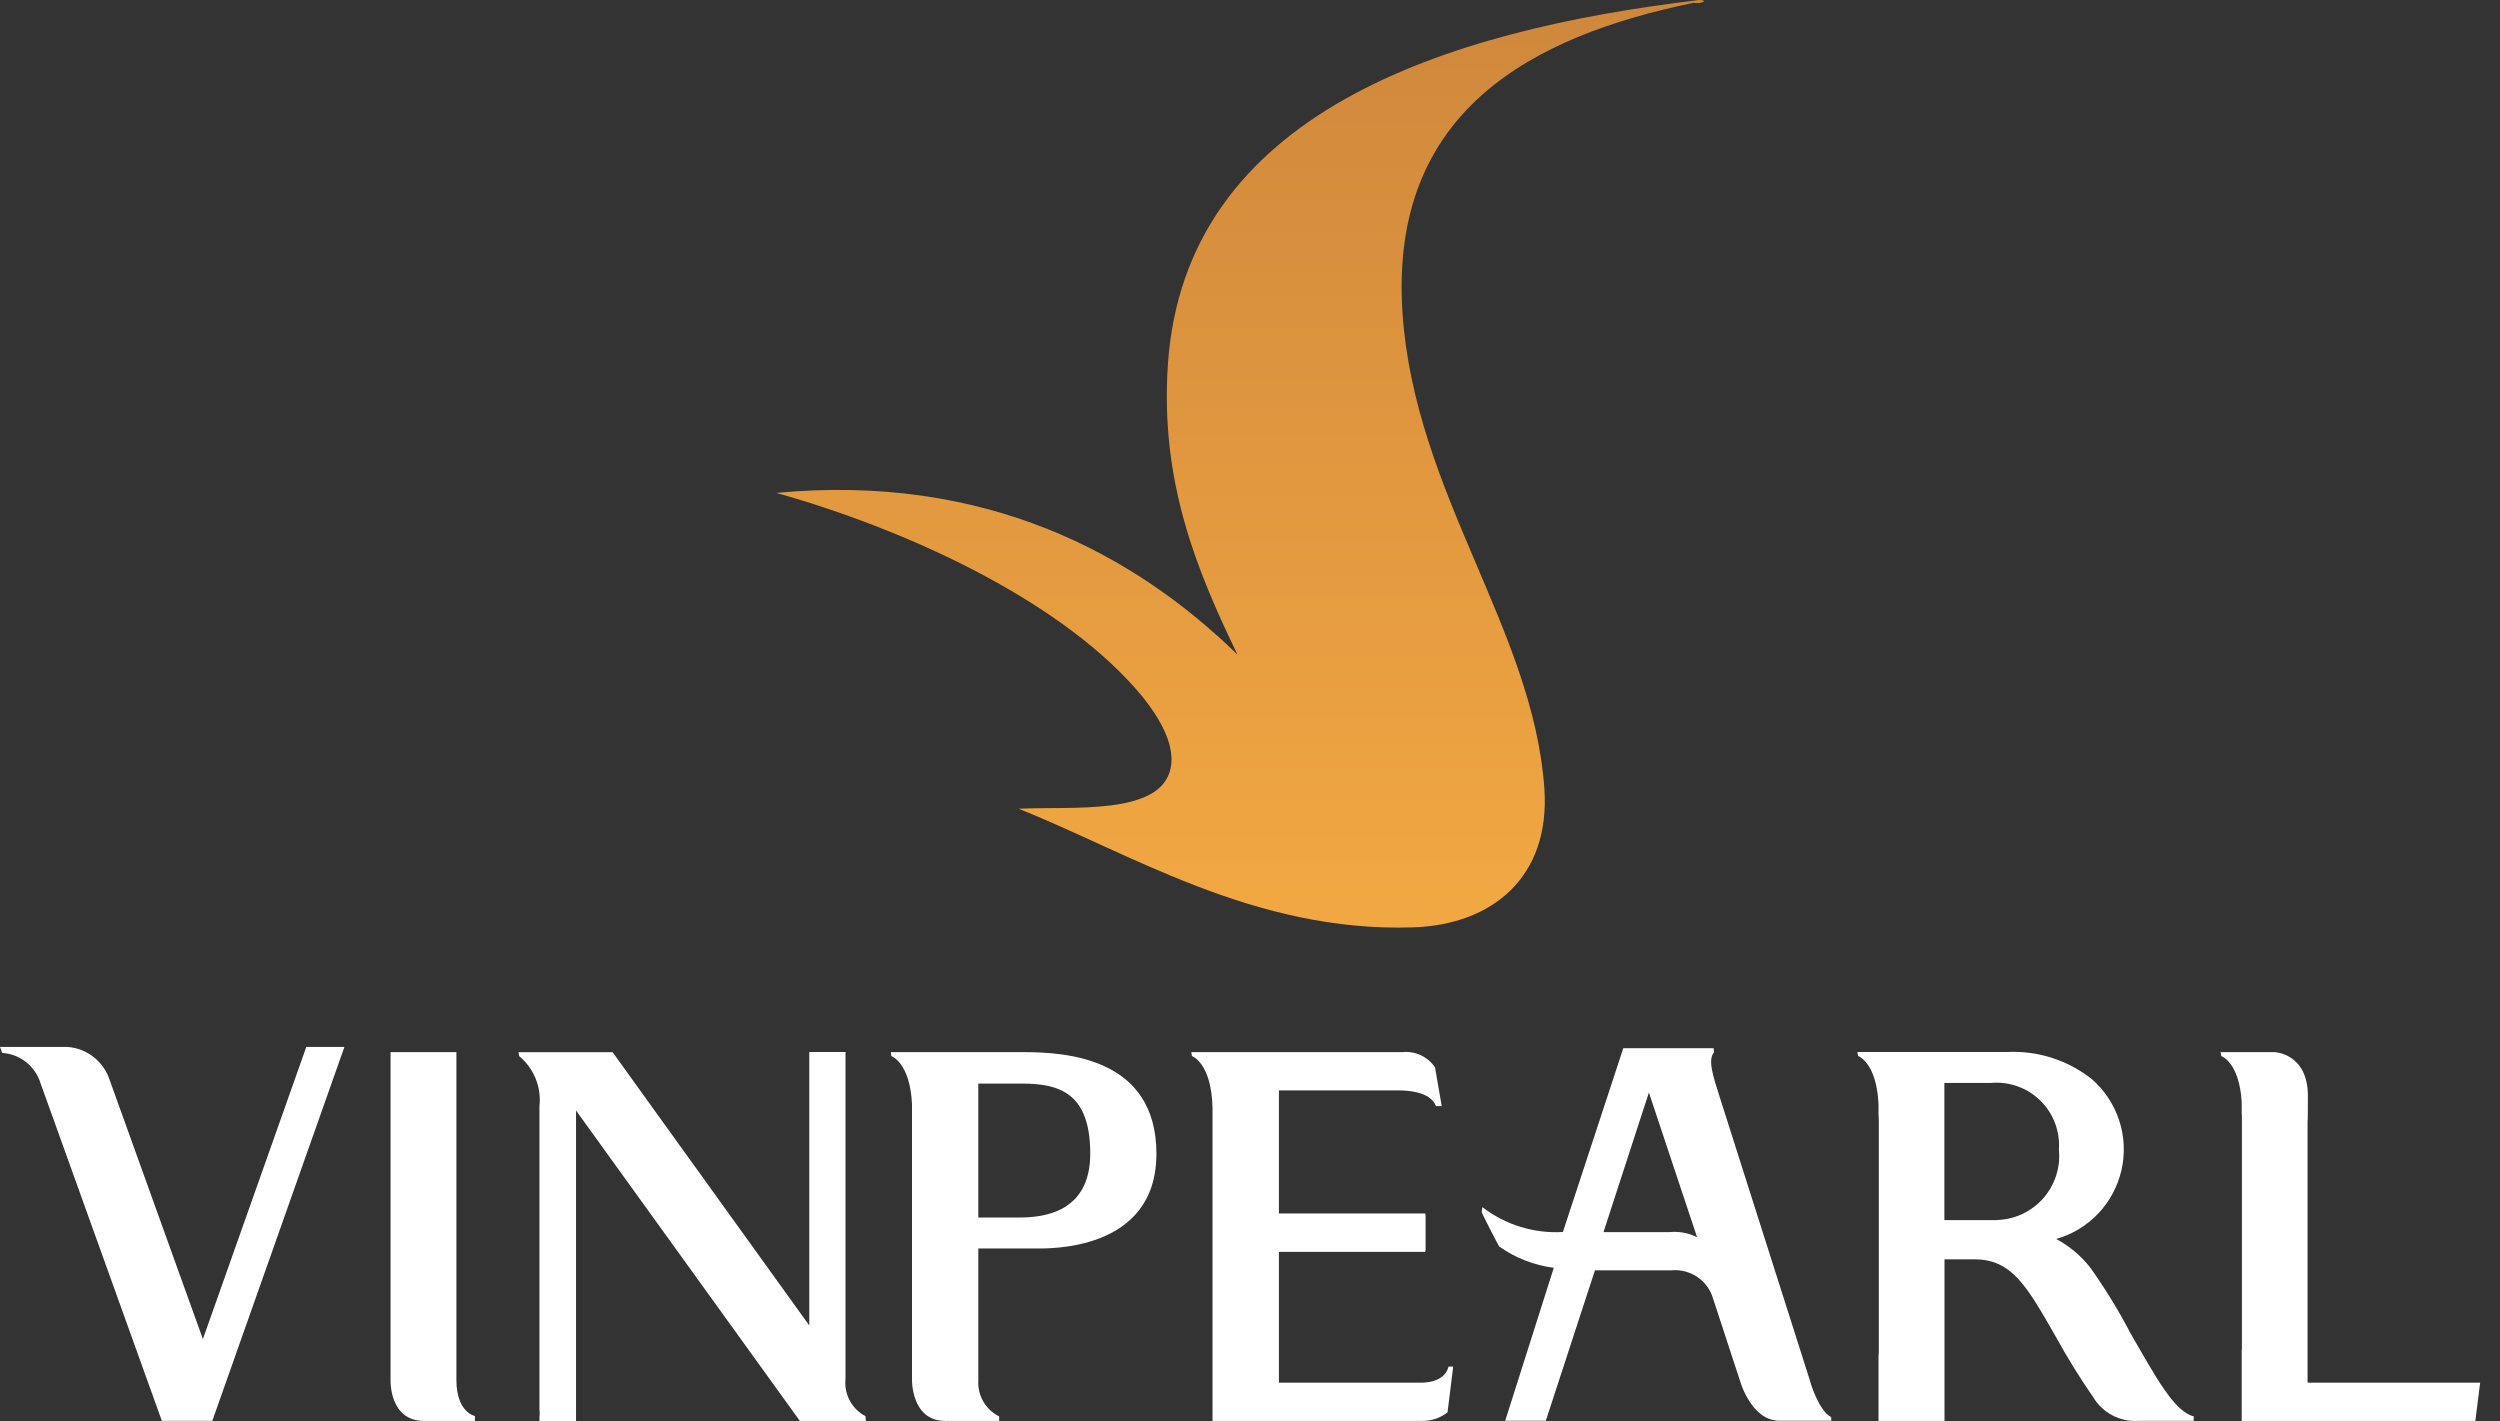
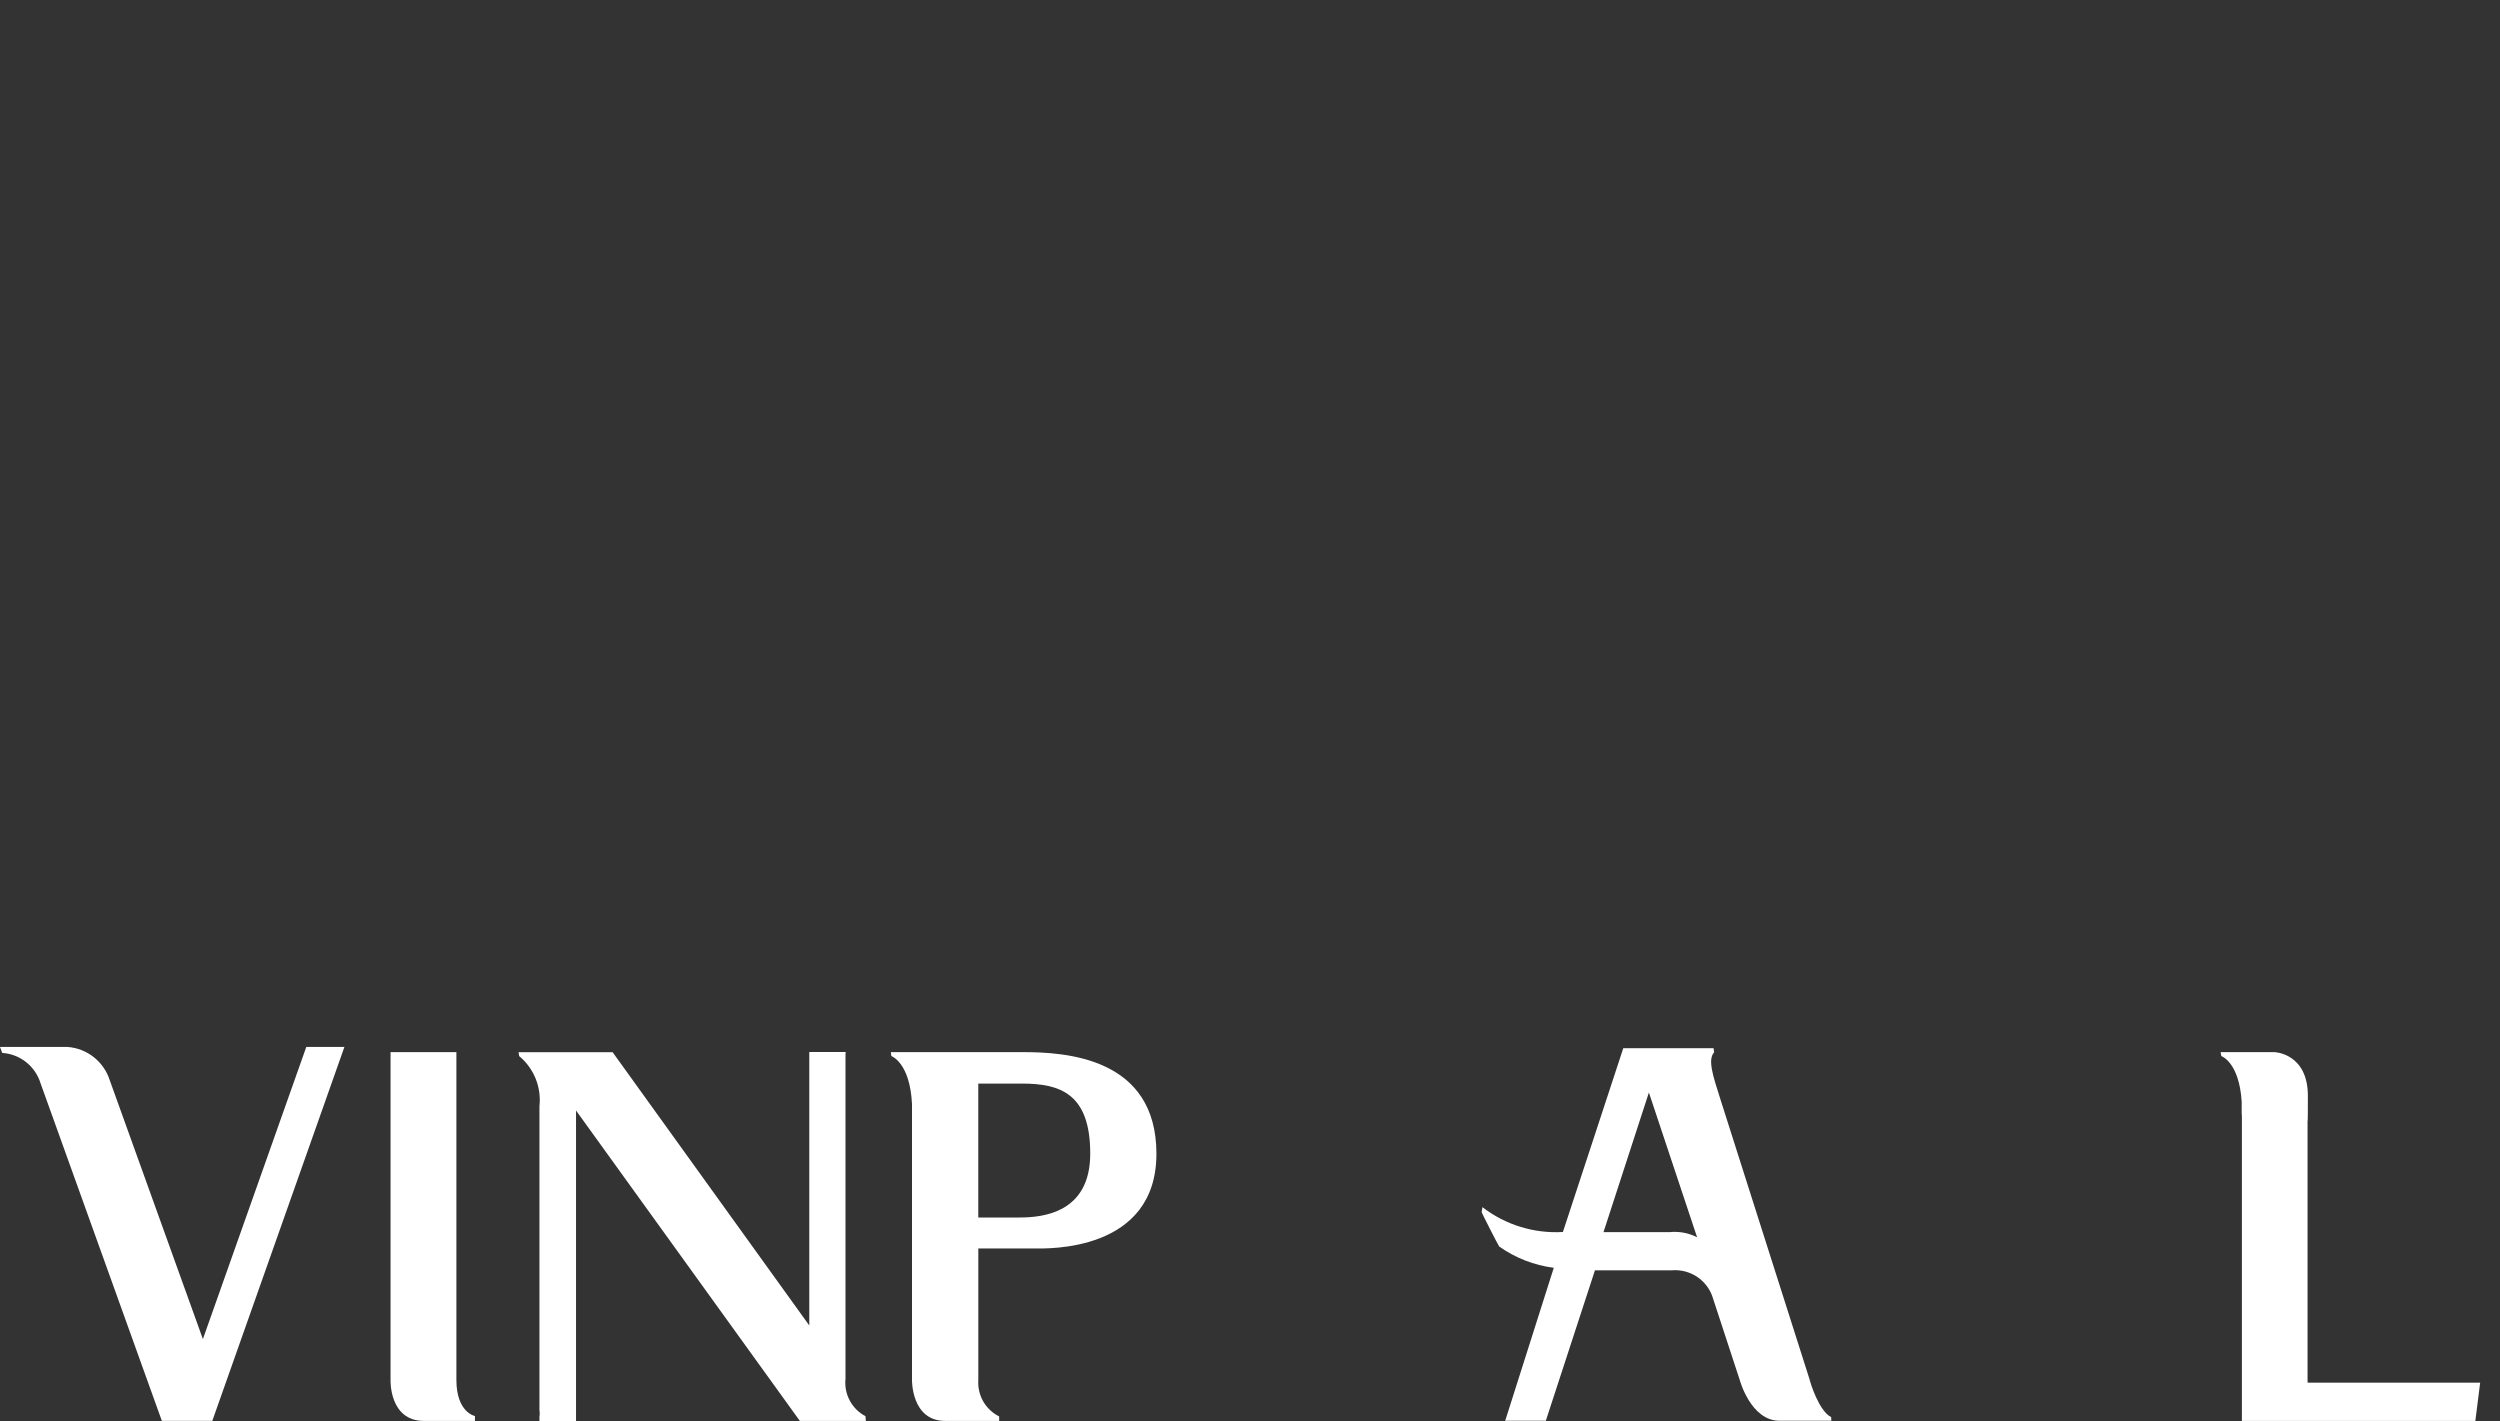
<svg xmlns="http://www.w3.org/2000/svg" width="95" height="54" viewBox="0 0 95 54" fill="none">
  <rect x="0" y="0" width="95" height="54" fill="#333333" stroke="none" />
  <path d="M11.639 39.784L7.71 50.885L4.172 41.053C4.062 40.706 3.85 40.399 3.565 40.172C3.279 39.946 2.932 39.811 2.568 39.784H0L0.084 40.011C0.414 40.032 0.731 40.154 0.991 40.36C1.251 40.565 1.442 40.845 1.54 41.162L6.151 53.994H8.067L13.088 39.783H11.639V39.784Z" fill="white" />
  <path d="M17.343 52.437C17.343 51.956 17.343 39.981 17.343 39.981H14.841V52.444C14.841 52.444 14.785 53.995 16.11 53.995H18.048V53.809C18.048 53.809 17.343 53.677 17.343 52.437Z" fill="white" />
  <path d="M32.129 52.395V40.039L32.138 39.976H30.764H30.753V50.368L23.279 39.983H19.704L19.729 40.132C20.005 40.361 20.219 40.655 20.354 40.987C20.488 41.319 20.538 41.68 20.499 42.036V53.599C20.499 53.618 20.508 53.636 20.508 53.654V53.768C20.508 53.789 20.499 53.814 20.499 53.841V54H21.889V53.974V42.199L30.394 53.995H32.902L32.888 53.815C32.634 53.682 32.426 53.475 32.291 53.222C32.155 52.969 32.099 52.681 32.129 52.395Z" fill="white" />
  <path d="M38.876 39.981H33.852L33.871 40.13C33.871 40.13 34.578 40.37 34.656 41.952V52.444C34.656 52.444 34.63 53.995 35.916 53.995H37.968V53.824C37.715 53.698 37.505 53.5 37.363 53.255C37.222 53.009 37.157 52.727 37.176 52.444V47.441H39.293C39.789 47.448 43.944 47.584 43.944 43.843C43.944 40.17 40.469 39.981 38.874 39.981H38.876ZM38.752 46.265C37.999 46.265 37.175 46.265 37.175 46.265V41.176H38.825C40.267 41.176 41.429 41.537 41.429 43.84C41.429 46.065 39.668 46.265 38.748 46.265" fill="white" />
-   <path d="M53.908 52.542H48.599V47.571H54.157L54.172 47.5V46.185L54.157 46.111H48.599V41.435H53.116C54.155 41.435 54.475 41.784 54.567 42.034H54.786L54.531 40.56C54.395 40.36 54.207 40.2 53.988 40.098C53.768 39.996 53.526 39.956 53.285 39.981H45.27L45.293 40.129C45.293 40.129 46.035 40.381 46.076 42.098V53.995H54.02C54.376 54.004 54.724 53.889 55.006 53.67L55.221 51.932H55.045C54.876 52.585 54.019 52.542 53.907 52.542" fill="white" />
  <path d="M68.77 52.437L65.314 41.58L65.381 41.788C65.081 40.854 64.888 40.264 65.138 39.986L65.115 39.831H61.685L59.39 46.816C58.29 46.88 57.204 46.545 56.332 45.871L56.303 46.063C56.288 46.054 56.941 47.342 56.971 47.368C57.585 47.803 58.297 48.081 59.044 48.176L57.196 53.994L57.245 53.989H58.741L60.608 48.272H63.525C63.874 48.242 64.222 48.334 64.51 48.533C64.799 48.733 65.008 49.026 65.102 49.364L66.109 52.436C66.109 52.436 66.525 53.989 67.623 53.989H69.592L69.584 53.85C69.121 53.624 68.792 52.539 68.766 52.436L68.77 52.437ZM63.444 46.82H60.933L62.658 41.516L64.49 47.017C64.171 46.853 63.812 46.785 63.456 46.82" fill="white" />
-   <path d="M80.909 50.569C80.468 49.734 79.972 48.929 79.424 48.161C79.073 47.716 78.635 47.348 78.136 47.081C78.748 46.907 79.302 46.57 79.739 46.107C80.175 45.645 80.479 45.072 80.619 44.451C80.758 43.829 80.727 43.182 80.529 42.577C80.331 41.971 79.974 41.431 79.495 41.012C78.58 40.284 77.43 39.916 76.263 39.977H70.581L70.606 40.125C70.606 40.125 71.312 40.369 71.384 41.963V42.37C71.384 42.432 71.395 42.497 71.395 42.561V51.369C71.395 51.43 71.384 51.493 71.384 51.555V53.995H73.891V47.855H75.036C76.459 47.855 77.027 48.875 78.168 50.88C78.589 51.642 79.049 52.382 79.545 53.097C79.721 53.39 79.975 53.629 80.279 53.788C80.582 53.946 80.923 54.017 81.265 53.994H83.357V53.989L83.365 53.825C82.621 53.628 81.956 52.401 80.905 50.568L80.909 50.569ZM75.894 46.365H73.886V41.151H75.656C75.999 41.121 76.344 41.165 76.668 41.281C76.992 41.397 77.287 41.582 77.533 41.823C77.778 42.065 77.969 42.356 78.091 42.679C78.213 43.001 78.263 43.346 78.239 43.689C78.271 44.021 78.235 44.355 78.133 44.672C78.031 44.99 77.864 45.282 77.645 45.533C77.425 45.783 77.156 45.985 76.856 46.128C76.555 46.27 76.228 46.349 75.895 46.36" fill="white" />
-   <path d="M94.219 52.542H87.71L87.687 52.529V42.589C87.687 42.476 87.699 42.978 87.699 41.644C87.699 40.021 86.432 39.981 86.432 39.981H84.384L84.409 40.13C84.409 40.13 85.089 40.356 85.184 41.864V42.29C85.184 42.331 85.192 42.374 85.192 42.411V51.253C85.192 51.295 85.184 51.333 85.184 51.377V53.995H94.063L94.247 52.533L94.219 52.542Z" fill="white" />
-   <path d="M64.553 0.003C54.902 1.15 45.036 4.3 44.381 13.834C44.078 18.293 45.463 21.643 47.025 24.877C43.102 21.05 37.438 17.981 29.499 18.73C34.335 20.088 40.044 22.686 43.111 26.119C43.76 26.85 44.709 28.116 44.484 29.191C44.113 31.003 40.745 30.633 38.706 30.732C42.934 32.411 47.661 35.437 53.691 35.24C56.706 35.145 58.919 33.33 58.686 29.963C58.262 23.914 53.767 18.744 53.296 11.909C52.771 4.199 58.238 1.37 64.365 0.104C64.489 0.142 64.683 0.104 64.733 0.064C64.774 0.035 64.736 0 64.568 0H64.553V0.003Z" fill="url(#paint0_linear_6442_37485)" />
+   <path d="M94.219 52.542H87.71L87.687 52.529V42.589C87.687 42.476 87.699 42.978 87.699 41.644C87.699 40.021 86.432 39.981 86.432 39.981H84.384L84.409 40.13C84.409 40.13 85.089 40.356 85.184 41.864V42.29C85.184 42.331 85.192 42.374 85.192 42.411V51.253V53.995H94.063L94.247 52.533L94.219 52.542Z" fill="white" />
  <defs>
    <linearGradient id="paint0_linear_6442_37485" x1="47.124" y1="0" x2="47.124" y2="35.249" gradientUnits="userSpaceOnUse">
      <stop stop-color="#CF873C" />
      <stop offset="1" stop-color="#F2A842" />
    </linearGradient>
  </defs>
</svg>